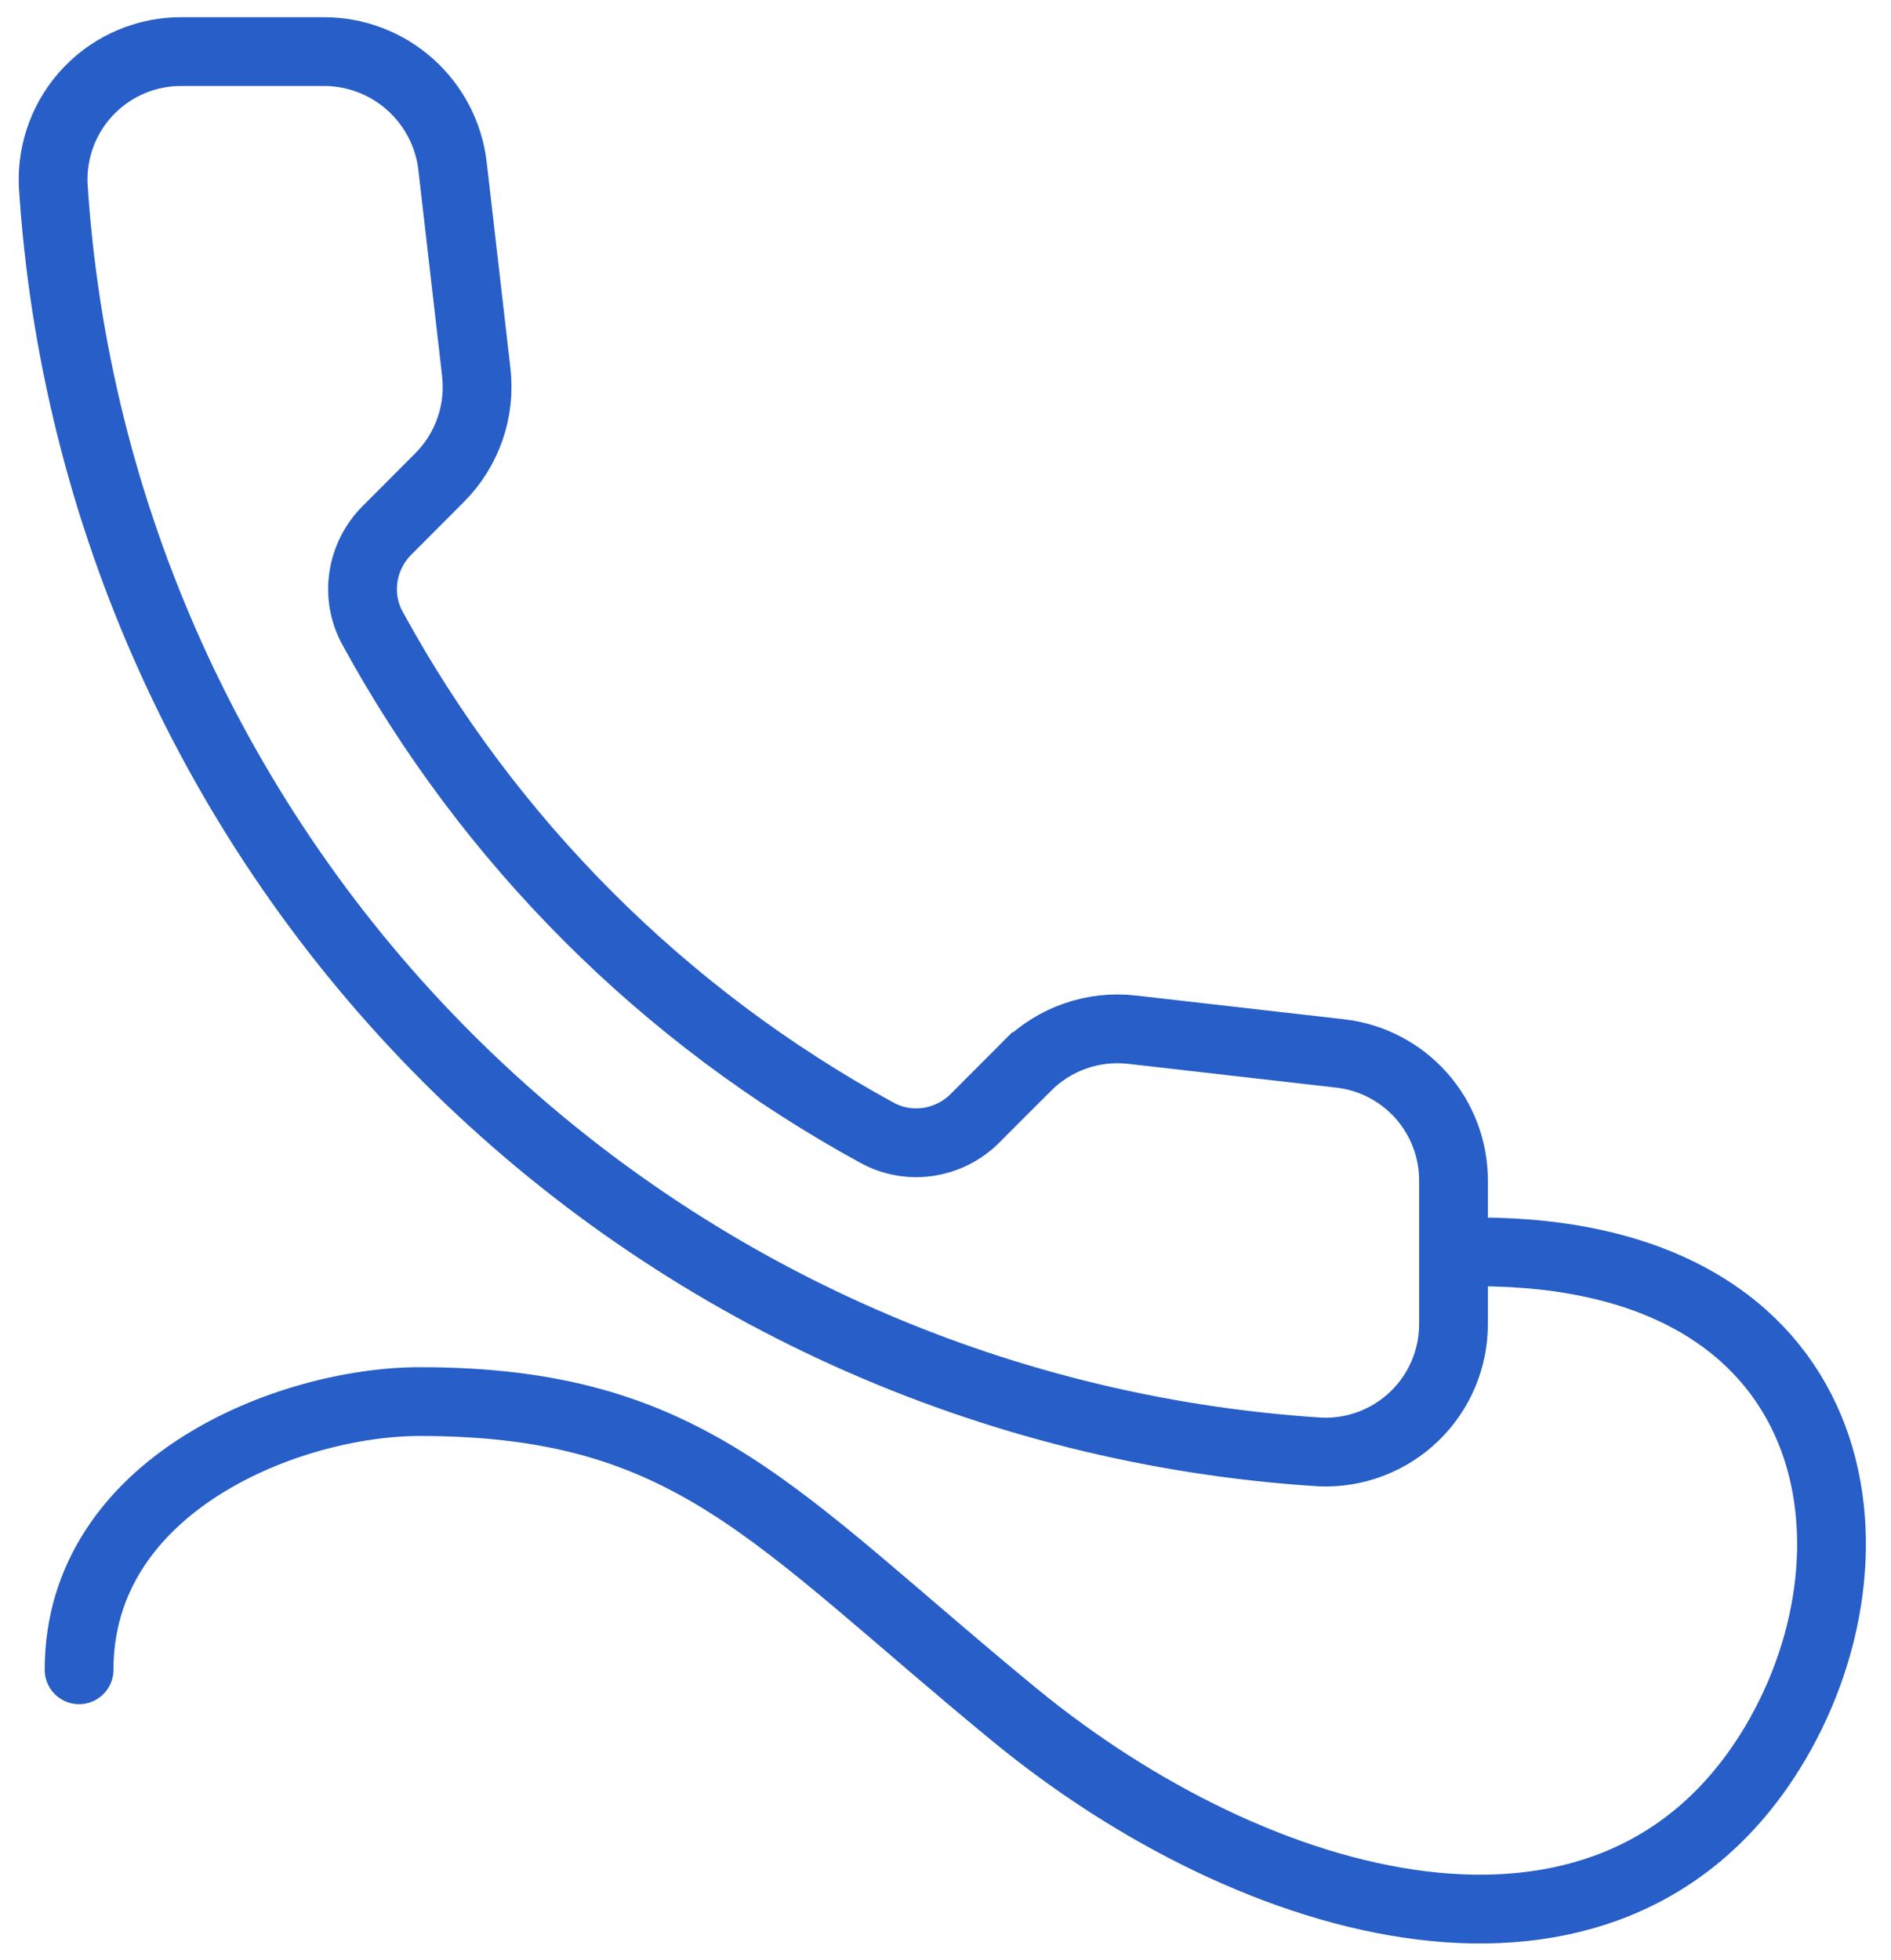
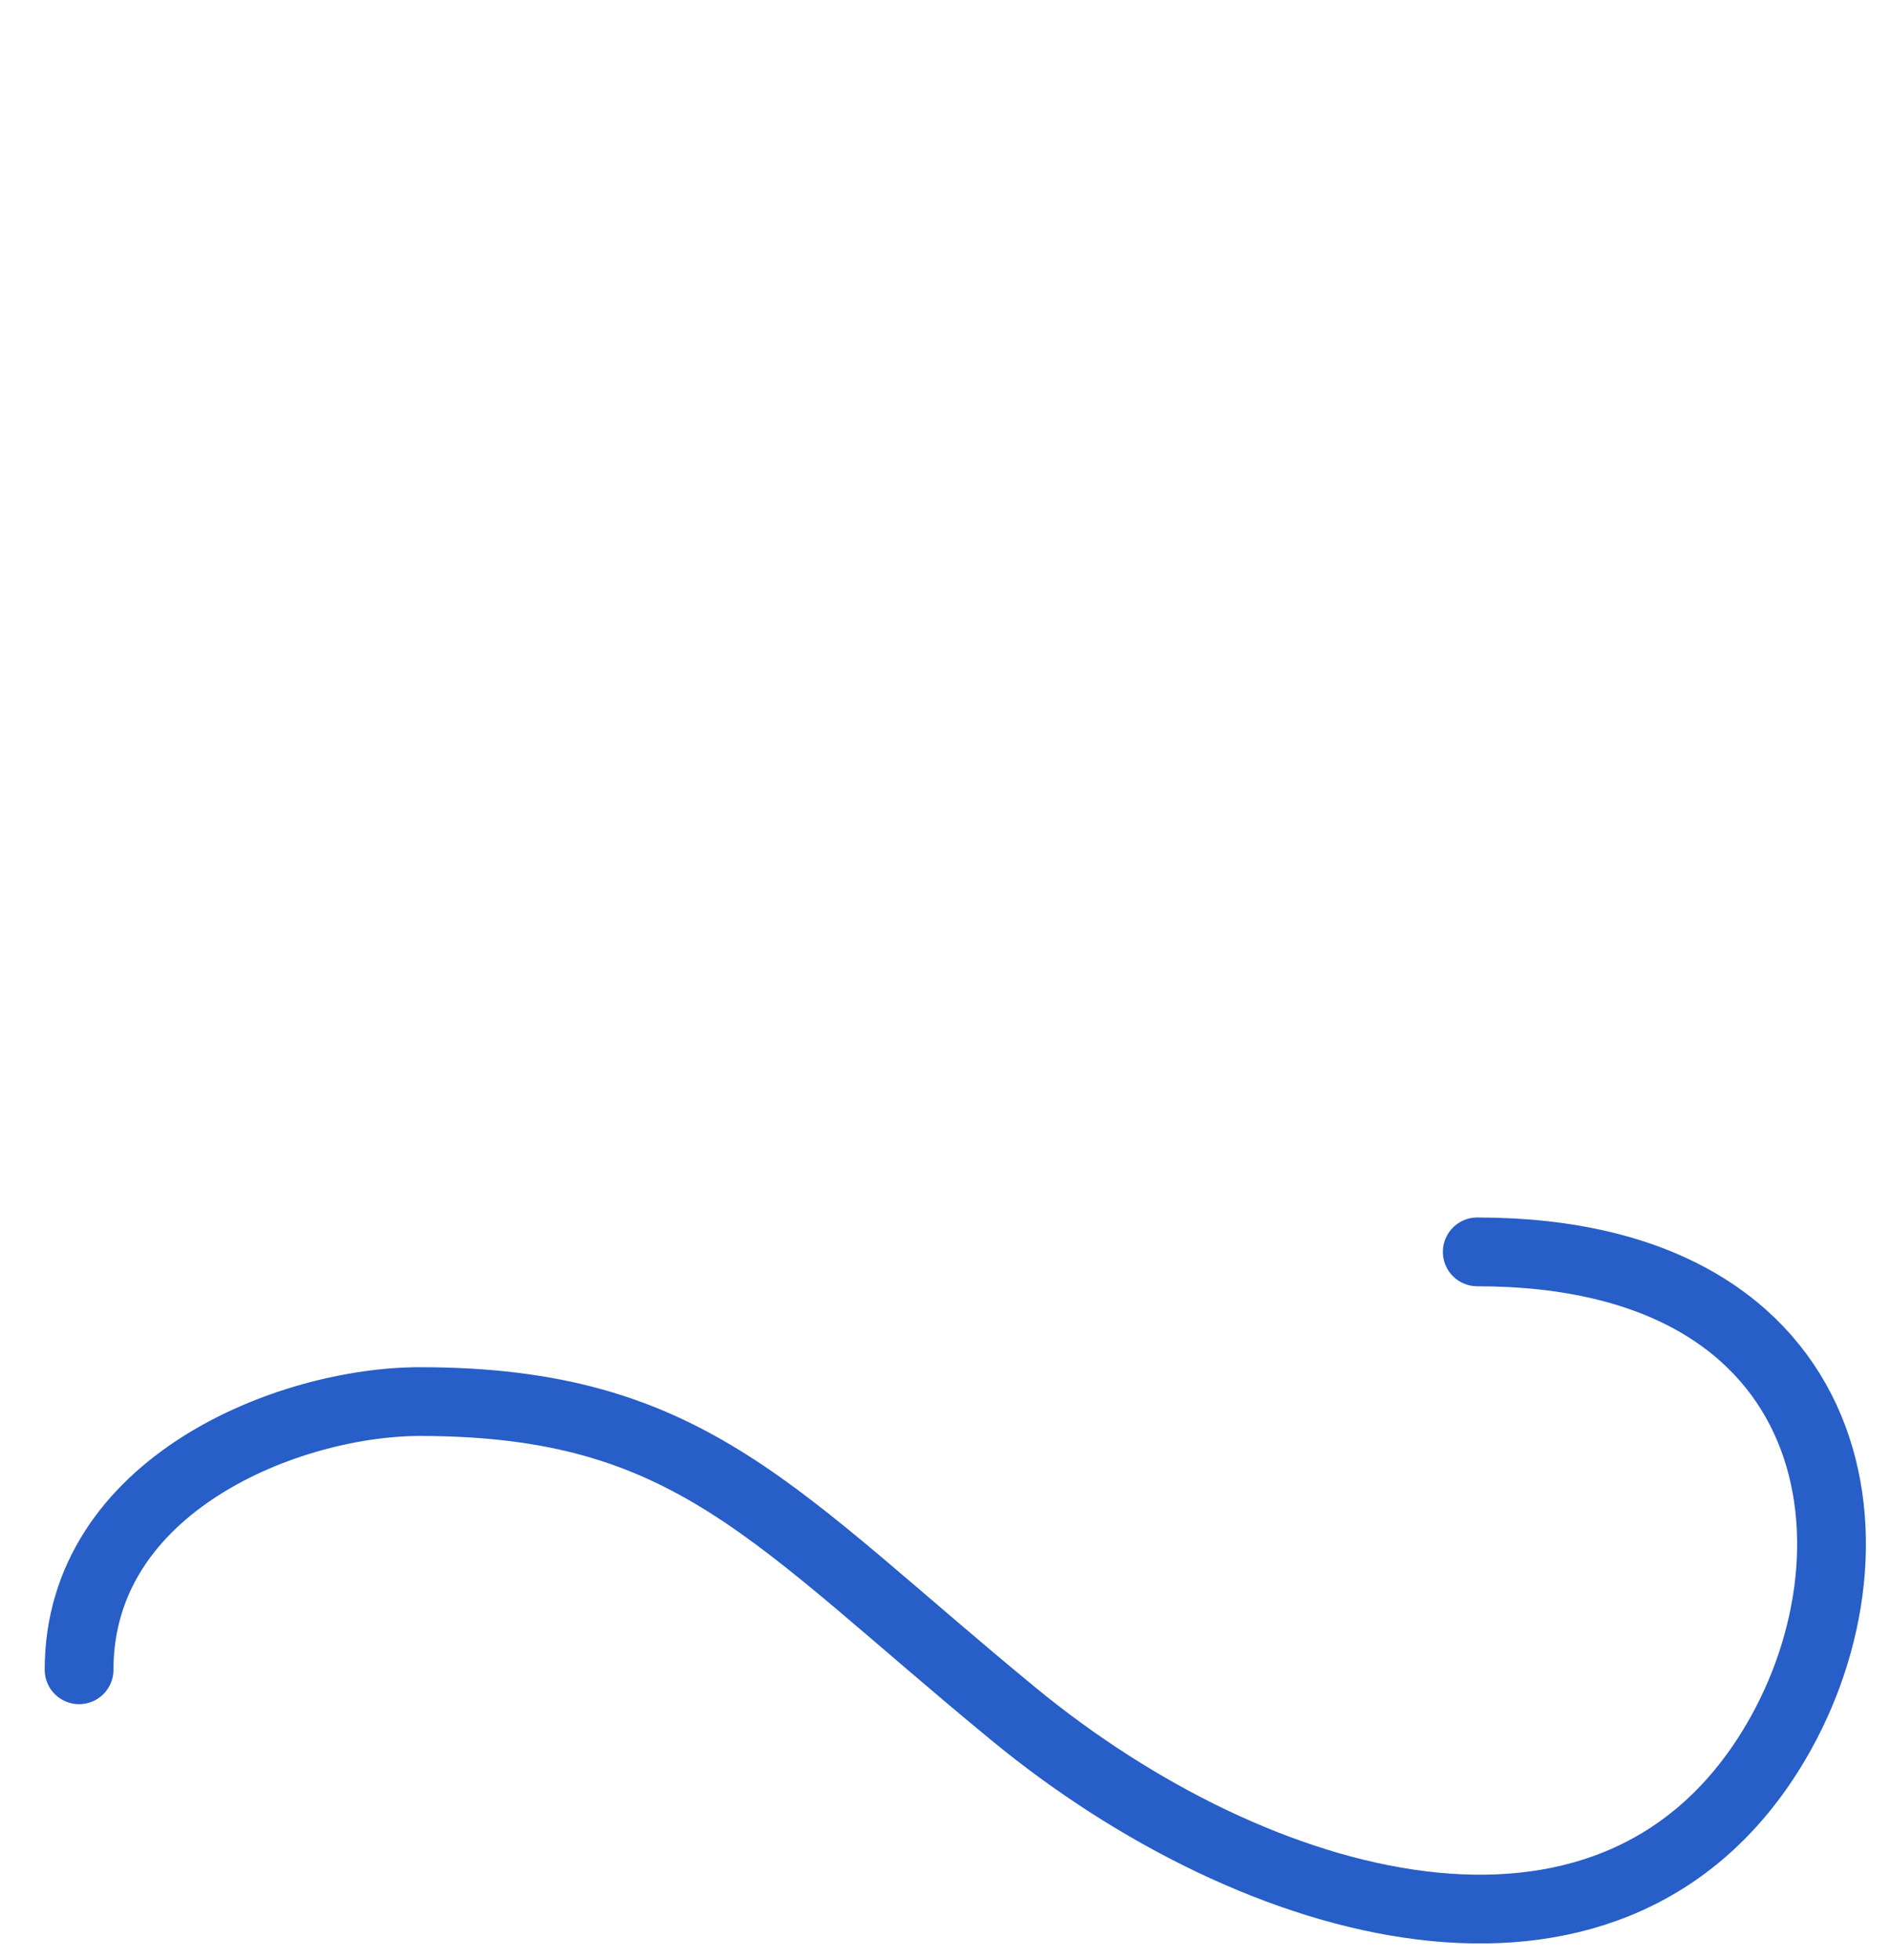
<svg xmlns="http://www.w3.org/2000/svg" width="55" height="57" viewBox="0 0 55 57" fill="none">
-   <path d="M38.975 30.637L38.977 30.637C39.888 30.74 40.728 31.176 41.337 31.861C41.946 32.546 42.28 33.432 42.275 34.349V34.354L42.275 38.469L42.275 38.478C42.28 38.983 42.181 39.483 41.986 39.949C41.791 40.414 41.503 40.835 41.14 41.186C40.777 41.537 40.346 41.81 39.874 41.989C39.405 42.167 38.905 42.249 38.404 42.228C28.827 41.623 19.8 37.545 13.015 30.76C6.23 23.975 2.153 14.948 1.547 5.372C1.527 4.871 1.608 4.37 1.786 3.901C1.965 3.429 2.238 2.999 2.589 2.635C2.94 2.272 3.361 1.984 3.827 1.789C4.292 1.594 4.793 1.496 5.298 1.5L5.298 1.5H5.306H9.421C9.422 1.5 9.422 1.5 9.422 1.5C10.345 1.5 11.236 1.839 11.925 2.453C12.614 3.067 13.055 3.912 13.162 4.829C13.162 4.829 13.162 4.829 13.162 4.83L13.852 10.82L13.852 10.821C13.917 11.382 13.854 11.95 13.668 12.483C13.482 13.016 13.178 13.5 12.778 13.898L12.776 13.9L11.255 15.425C10.514 16.166 10.316 17.32 10.834 18.269C14.217 24.468 19.312 29.563 25.511 32.945C26.462 33.464 27.618 33.264 28.359 32.521L29.856 31.021L29.857 31.021C30.255 30.621 30.739 30.316 31.272 30.13C31.805 29.944 32.373 29.881 32.934 29.946L32.936 29.947L38.975 30.637Z" stroke="#275EC7" stroke-width="2" />
  <path d="M42.966 36.408C53.794 36.408 55.056 45.242 51.475 50.952C46.727 58.524 36.53 55.639 29.506 49.869C22.481 44.099 20.103 40.762 12.212 40.762C8.426 40.762 2.3 43.153 2.3 48.562" stroke="#275EC7" stroke-width="2" stroke-linecap="round" />
</svg>